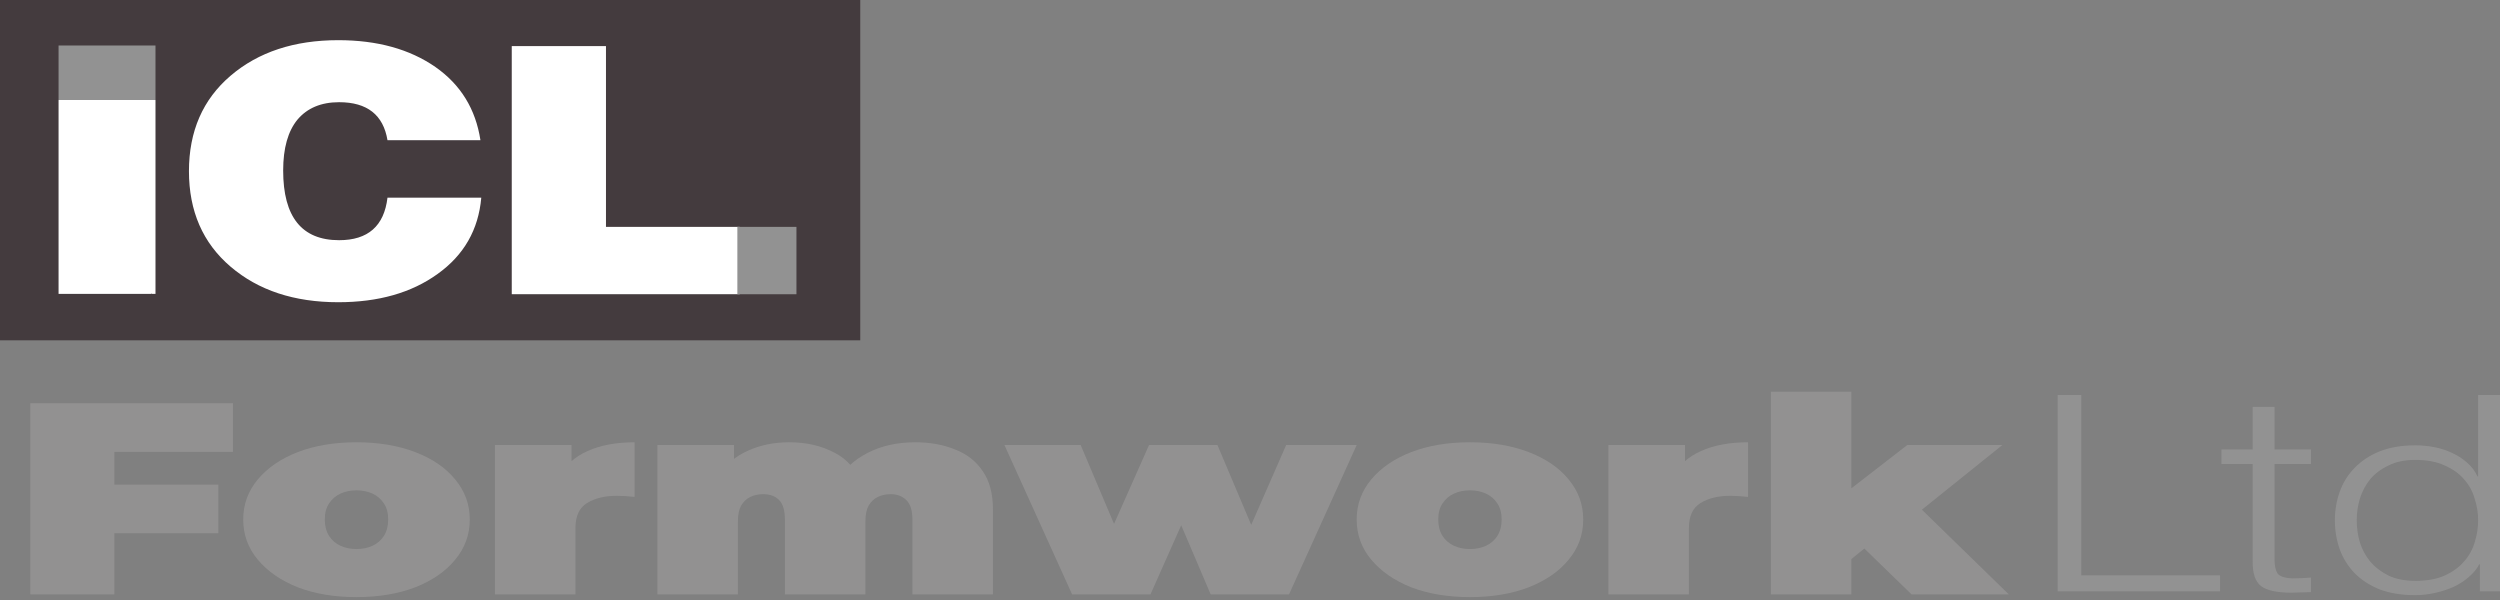
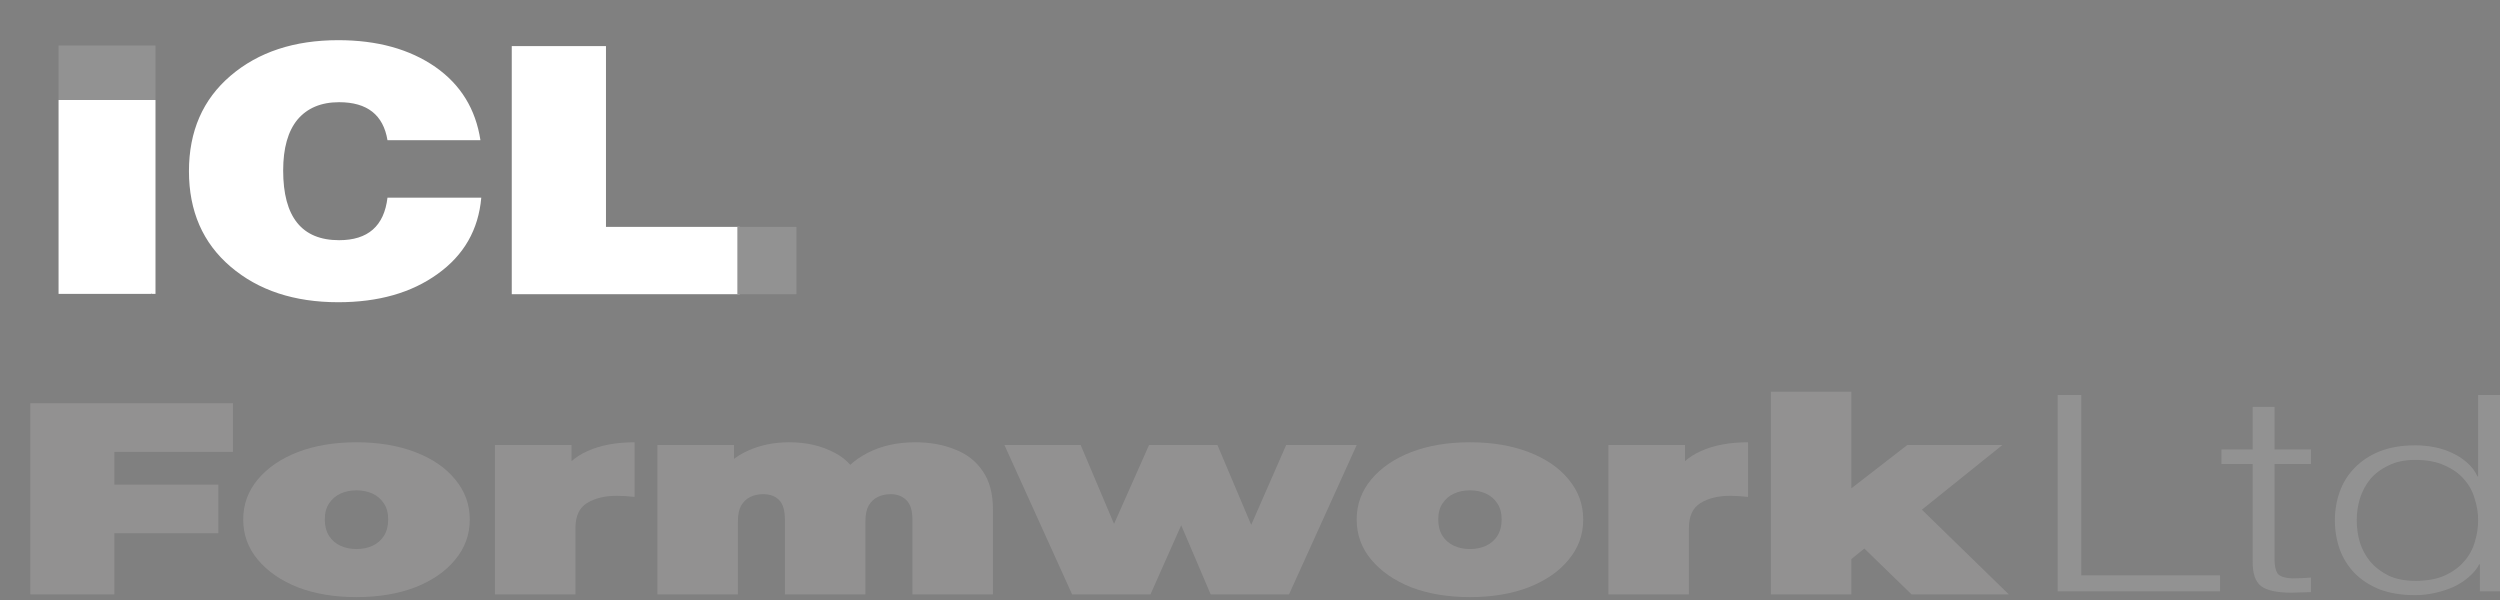
<svg xmlns="http://www.w3.org/2000/svg" width="754" height="181" viewBox="0 0 754 181" fill="none">
  <rect x="0" y="0" width="754" height="181" fill="#808080" stroke="none" />
  <path d="M554.394 171.852L554.932 149.945L575.235 134.215H603.919L577.062 155.793L564.922 163.287L554.394 171.852ZM534.09 179.264V118.155H558.369V179.264H534.09ZM576.525 179.264L560.41 163.617L575.343 149.533L605.853 179.264H576.525Z" fill="#929191" />
  <path d="M485.097 179.264V134.215H508.194V147.804L504.434 143.933C506.225 140.419 509.089 137.784 513.028 136.027C516.967 134.27 521.694 133.391 527.209 133.391V149.863C526.135 149.753 525.168 149.671 524.308 149.616C523.521 149.561 522.697 149.533 521.837 149.533C518.185 149.533 515.177 150.275 512.813 151.757C510.522 153.185 509.376 155.683 509.376 159.251V179.264H485.097Z" fill="#929191" />
  <path d="M443.336 180.088C436.675 180.088 430.767 179.1 425.61 177.123C420.525 175.092 416.515 172.319 413.578 168.805C410.642 165.291 409.174 161.256 409.174 156.698C409.174 152.141 410.642 148.106 413.578 144.592C416.515 141.078 420.525 138.333 425.61 136.356C430.767 134.38 436.675 133.391 443.336 133.391C449.996 133.391 455.905 134.38 461.062 136.356C466.218 138.333 470.229 141.078 473.094 144.592C476.03 148.106 477.498 152.141 477.498 156.698C477.498 161.256 476.03 165.291 473.094 168.805C470.229 172.319 466.218 175.092 461.062 177.123C455.905 179.1 449.996 180.088 443.336 180.088ZM443.336 165.593C445.126 165.593 446.738 165.264 448.17 164.605C449.603 163.946 450.748 162.958 451.608 161.64C452.467 160.267 452.897 158.62 452.897 156.698C452.897 154.722 452.467 153.102 451.608 151.839C450.748 150.522 449.603 149.533 448.17 148.874C446.738 148.216 445.126 147.886 443.336 147.886C441.545 147.886 439.934 148.216 438.502 148.874C437.069 149.533 435.923 150.522 435.064 151.839C434.204 153.102 433.775 154.722 433.775 156.698C433.775 158.62 434.204 160.267 435.064 161.64C435.923 162.958 437.069 163.946 438.502 164.605C439.934 165.264 441.545 165.593 443.336 165.593Z" fill="#929191" />
  <path d="M323.348 179.264L302.936 134.215H325.926L341.396 170.782H330.331L346.552 134.215H367.178L382.648 170.782H371.905L387.912 134.215H409.183L388.772 179.264H365.137L352.783 150.275H359.873L346.982 179.264H323.348Z" fill="#929191" />
  <path d="M276.05 133.391C280.49 133.391 284.465 134.105 287.974 135.533C291.555 136.905 294.348 139.074 296.354 142.039C298.431 145.004 299.469 148.847 299.469 153.569V179.264H275.19V156.781C275.19 153.981 274.582 152.004 273.364 150.851C272.147 149.643 270.571 149.039 268.637 149.039C267.205 149.039 265.916 149.314 264.77 149.863C263.624 150.412 262.693 151.29 261.977 152.498C261.332 153.651 261.01 155.243 261.01 157.275V179.264H236.731V156.781C236.731 153.981 236.158 152.004 235.012 150.851C233.866 149.643 232.255 149.039 230.178 149.039C228.746 149.039 227.456 149.314 226.31 149.863C225.165 150.412 224.234 151.29 223.517 152.498C222.873 153.651 222.55 155.243 222.55 157.275V179.264H198.272V134.215H221.369V147.145L216.642 143.521C218.862 140.117 221.834 137.592 225.558 135.944C229.283 134.242 233.437 133.391 238.02 133.391C243.177 133.391 247.725 134.434 251.664 136.521C255.674 138.552 258.36 141.792 259.721 146.239L252.308 145.333C254.457 141.6 257.572 138.69 261.654 136.603C265.808 134.462 270.607 133.391 276.05 133.391Z" fill="#929191" />
  <path d="M149.278 179.264V134.215H172.376V147.804L168.616 143.933C170.406 140.419 173.271 137.784 177.21 136.027C181.149 134.27 185.876 133.391 191.39 133.391V149.863C190.316 149.753 189.349 149.671 188.49 149.616C187.702 149.561 186.878 149.533 186.019 149.533C182.366 149.533 179.358 150.275 176.995 151.757C174.703 153.185 173.557 155.683 173.557 159.251V179.264H149.278Z" fill="#929191" />
  <path d="M107.517 180.088C100.857 180.088 94.948 179.1 89.792 177.123C84.707 175.092 80.696 172.319 77.76 168.805C74.823 165.291 73.355 161.256 73.355 156.698C73.355 152.141 74.823 148.106 77.76 144.592C80.696 141.078 84.707 138.333 89.792 136.356C94.948 134.38 100.857 133.391 107.517 133.391C114.178 133.391 120.086 134.38 125.243 136.356C130.4 138.333 134.41 141.078 137.275 144.592C140.211 148.106 141.68 152.141 141.68 156.698C141.68 161.256 140.211 165.291 137.275 168.805C134.41 172.319 130.4 175.092 125.243 177.123C120.086 179.1 114.178 180.088 107.517 180.088ZM107.517 165.593C109.308 165.593 110.919 165.264 112.352 164.605C113.784 163.946 114.93 162.958 115.789 161.64C116.649 160.267 117.078 158.62 117.078 156.698C117.078 154.722 116.649 153.102 115.789 151.839C114.93 150.522 113.784 149.533 112.352 148.874C110.919 148.216 109.308 147.886 107.517 147.886C105.727 147.886 104.115 148.216 102.683 148.874C101.251 149.533 100.105 150.522 99.245 151.839C98.386 153.102 97.956 154.722 97.956 156.698C97.956 158.62 98.386 160.267 99.245 161.64C100.105 162.958 101.251 163.946 102.683 164.605C104.115 165.264 105.727 165.593 107.517 165.593Z" fill="#929191" />
  <path d="M32.77 146.157H65.858V160.816H32.77V146.157ZM34.489 179.264H9.136V121.614H70.262V136.274H34.489V179.264Z" fill="#929191" />
  <path d="M754 178.337H747.932V170.212H747.722C747.025 171.594 745.979 172.865 744.583 174.026C743.258 175.187 741.724 176.182 739.98 177.011C738.236 177.785 736.353 178.393 734.33 178.835C732.377 179.277 730.424 179.498 728.471 179.498C724.355 179.498 720.763 178.918 717.694 177.757C714.695 176.541 712.184 174.91 710.161 172.865C708.138 170.765 706.638 168.36 705.662 165.652C704.685 162.888 704.197 159.986 704.197 156.946C704.197 153.906 704.685 151.032 705.662 148.323C706.638 145.56 708.138 143.155 710.161 141.11C712.184 139.01 714.695 137.351 717.694 136.135C720.763 134.919 724.355 134.311 728.471 134.311C730.494 134.311 732.447 134.505 734.33 134.892C736.283 135.278 738.097 135.886 739.771 136.716C741.445 137.489 742.909 138.457 744.165 139.618C745.49 140.778 746.502 142.133 747.199 143.68H747.408V119.138H754V178.337ZM710.789 156.946C710.789 159.157 711.102 161.368 711.73 163.579C712.428 165.735 713.474 167.669 714.869 169.383C716.334 171.096 718.182 172.506 720.414 173.611C722.646 174.662 725.332 175.187 728.471 175.187C731.958 175.187 734.888 174.662 737.259 173.611C739.701 172.506 741.654 171.096 743.119 169.383C744.653 167.669 745.734 165.735 746.362 163.579C747.06 161.368 747.408 159.157 747.408 156.946C747.408 154.735 747.06 152.552 746.362 150.396C745.734 148.185 744.653 146.223 743.119 144.509C741.654 142.796 739.701 141.414 737.259 140.364C734.888 139.258 731.958 138.705 728.471 138.705C725.332 138.705 722.646 139.258 720.414 140.364C718.182 141.414 716.334 142.796 714.869 144.509C713.474 146.223 712.428 148.185 711.73 150.396C711.102 152.552 710.789 154.735 710.789 156.946Z" fill="#929292" />
  <path d="M686.002 135.555H696.988V139.949H686.002V168.802C686.002 170.516 686.281 171.87 686.839 172.865C687.467 173.805 688.967 174.33 691.338 174.44C693.222 174.44 695.105 174.358 696.988 174.192V178.586C696.012 178.586 695.035 178.614 694.059 178.669C693.082 178.724 692.106 178.752 691.129 178.752C686.735 178.752 683.666 178.089 681.922 176.762C680.178 175.38 679.341 172.865 679.411 169.217V139.949H669.994V135.555H679.411V122.703H686.002V135.555Z" fill="#929292" />
  <path d="M620.598 119.138H627.713V173.528H669.564V178.337H620.598V119.138Z" fill="#929292" />
-   <rect width="259.454" height="102.641" fill="#443B3E" />
  <path d="M182.761 13.904V68.554H223.102V88.732H154.345V13.904H182.761Z" fill="white" />
  <path d="M102.021 91.15C88.744 91.15 77.918 87.576 69.546 80.43C61.173 73.283 56.987 63.684 56.987 51.633C56.987 39.582 61.173 29.984 69.546 22.837C77.918 15.691 88.744 12.117 102.021 12.117C113.777 12.117 123.545 14.815 131.325 20.21C138.937 25.535 143.461 32.891 144.899 42.28H116.864C115.595 34.643 110.732 30.824 102.275 30.824C96.862 30.824 92.676 32.576 89.716 36.079C86.841 39.582 85.403 44.697 85.403 51.423C85.403 65.436 91.027 72.442 102.275 72.442C110.986 72.442 115.849 68.168 116.864 59.621H145.153C144.307 69.29 139.909 76.962 131.96 82.637C124.095 88.312 114.115 91.15 102.021 91.15Z" fill="white" />
  <path d="M46.331 88.385H17.82V29.937H46.331V88.385Z" fill="white" />
  <path d="M182.473 68.427H223.102V69.14H182.473V68.427Z" fill="white" />
  <path d="M222.389 88.742V68.427H240.209V88.742H222.389Z" fill="#929292" />
  <rect x="17.662" y="13.72" width="29.234" height="16.444" fill="#929292" />
  <path d="M46.897 88.633V30.164H45.678V88.633H46.897Z" fill="white" />
  <path d="M45.678 88.633V30.164H17.662V88.633H45.678Z" fill="white" />
</svg>